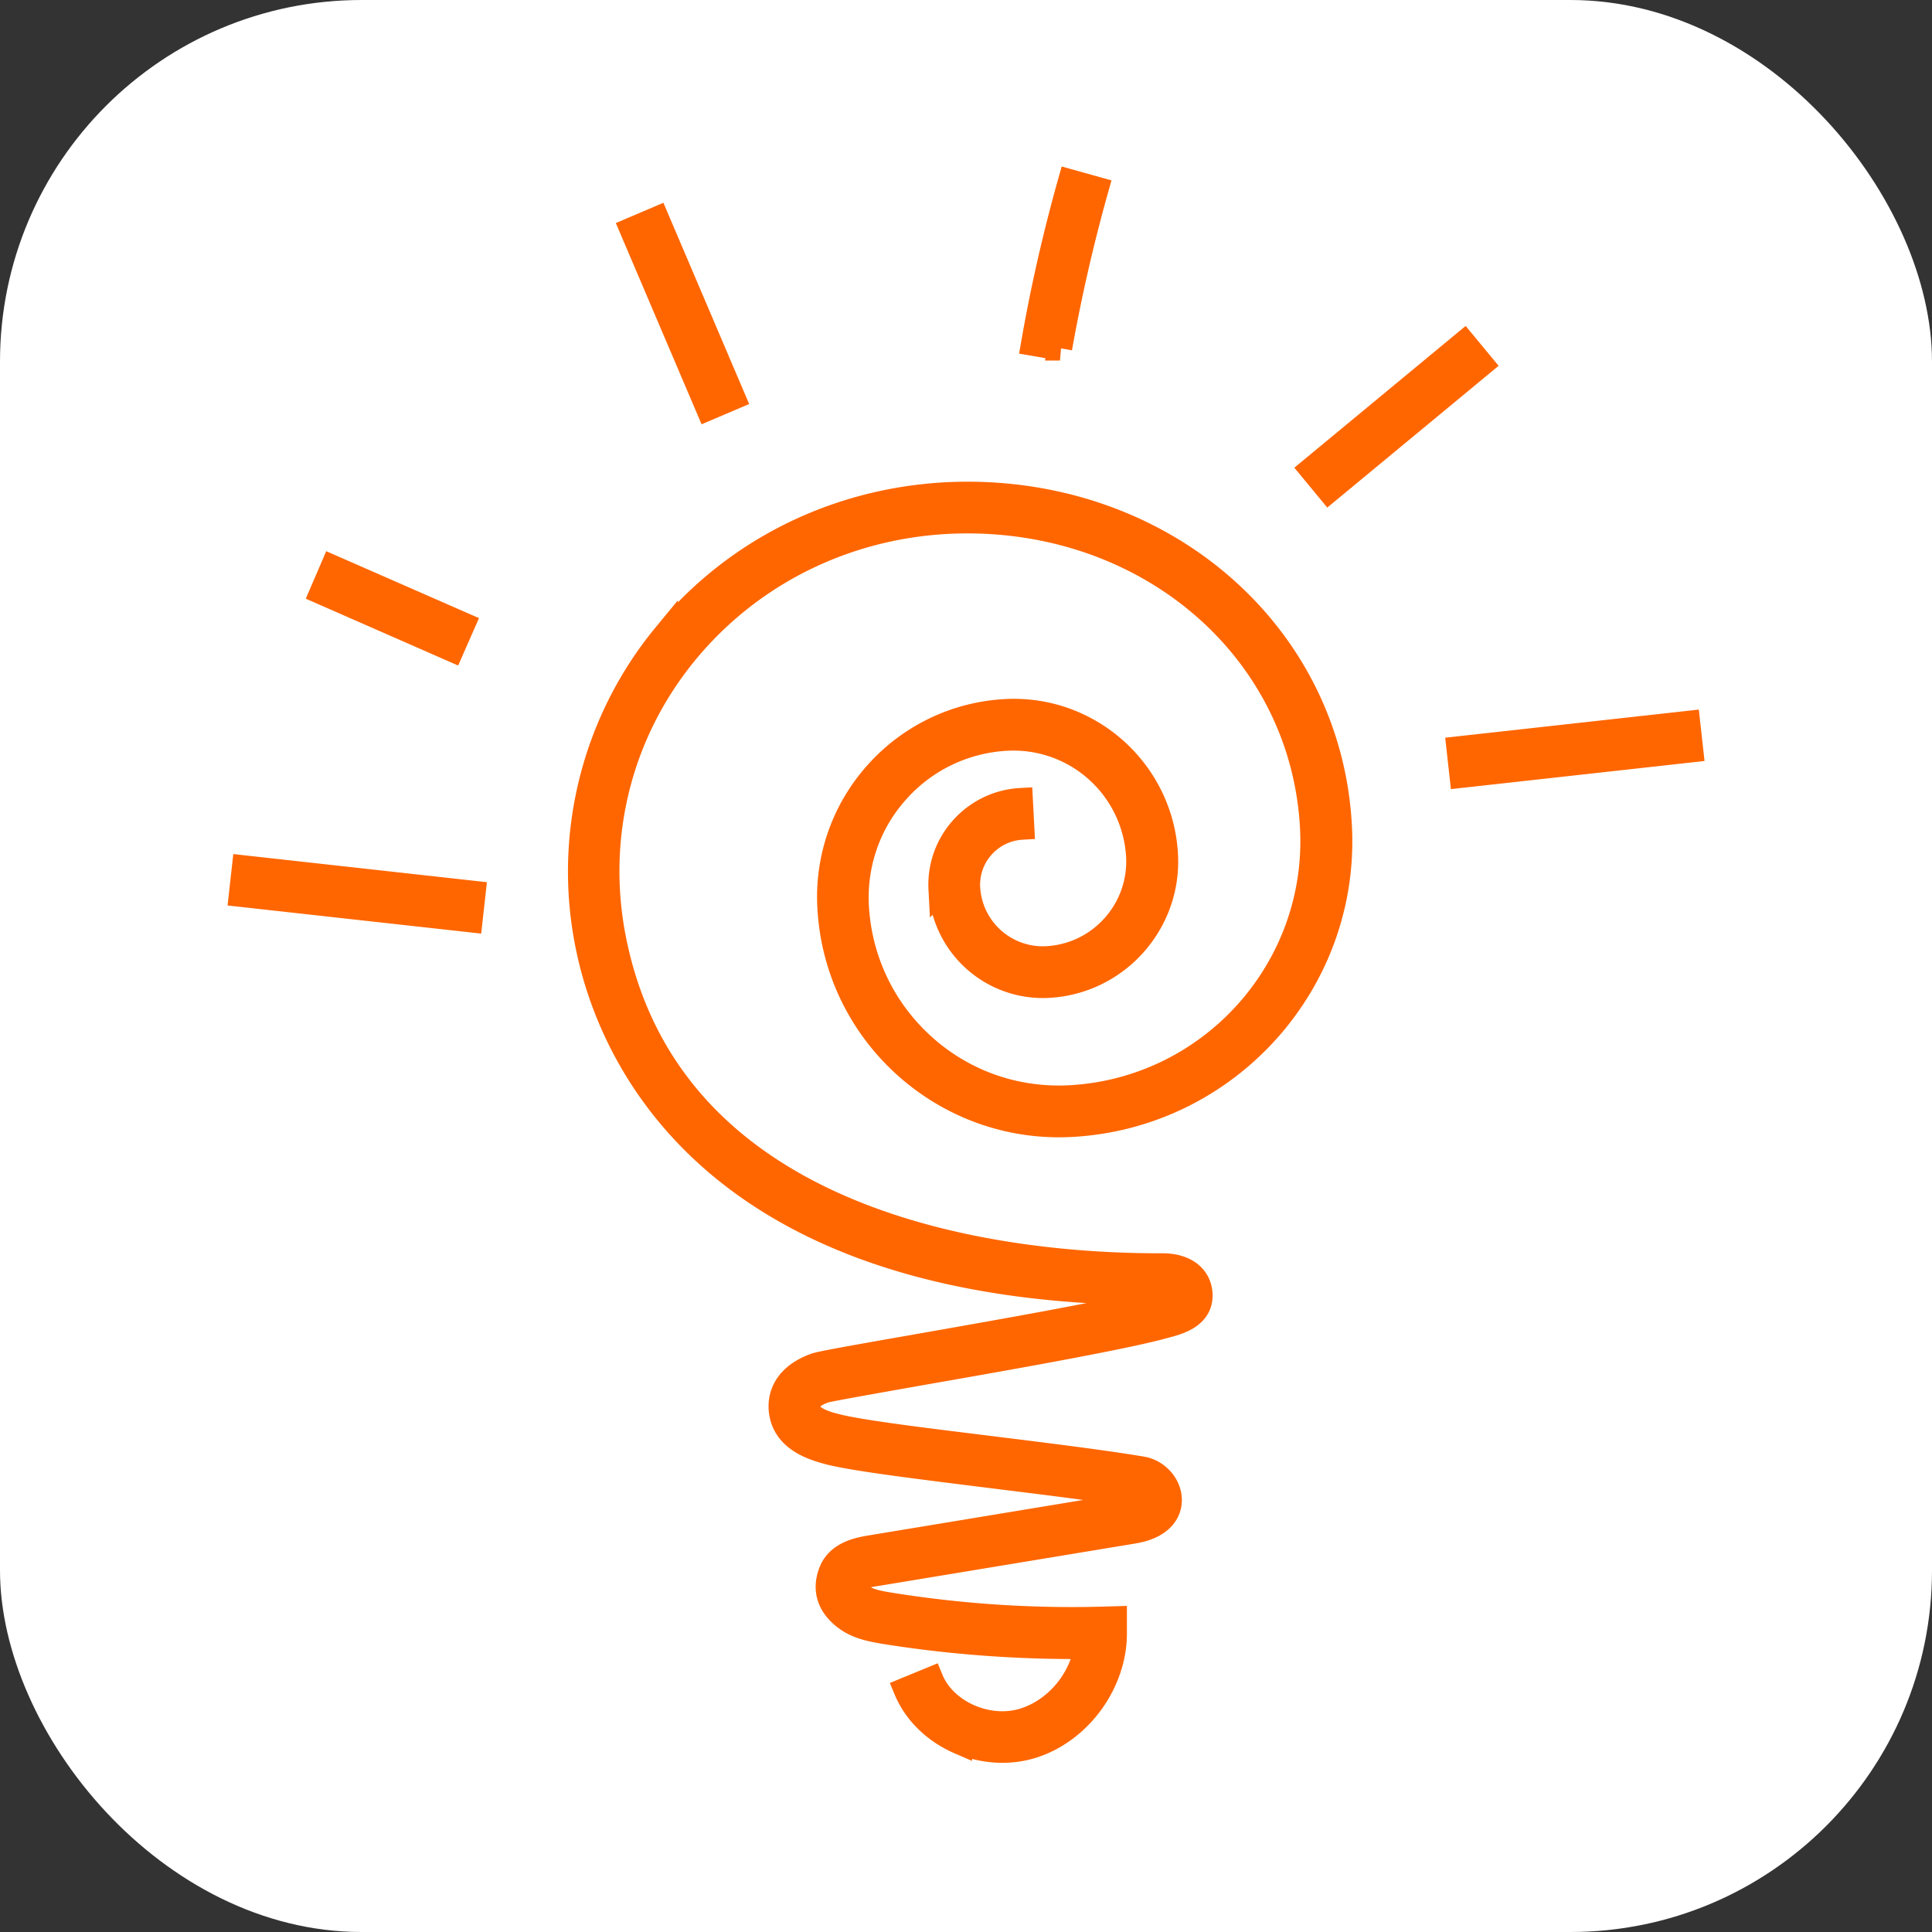
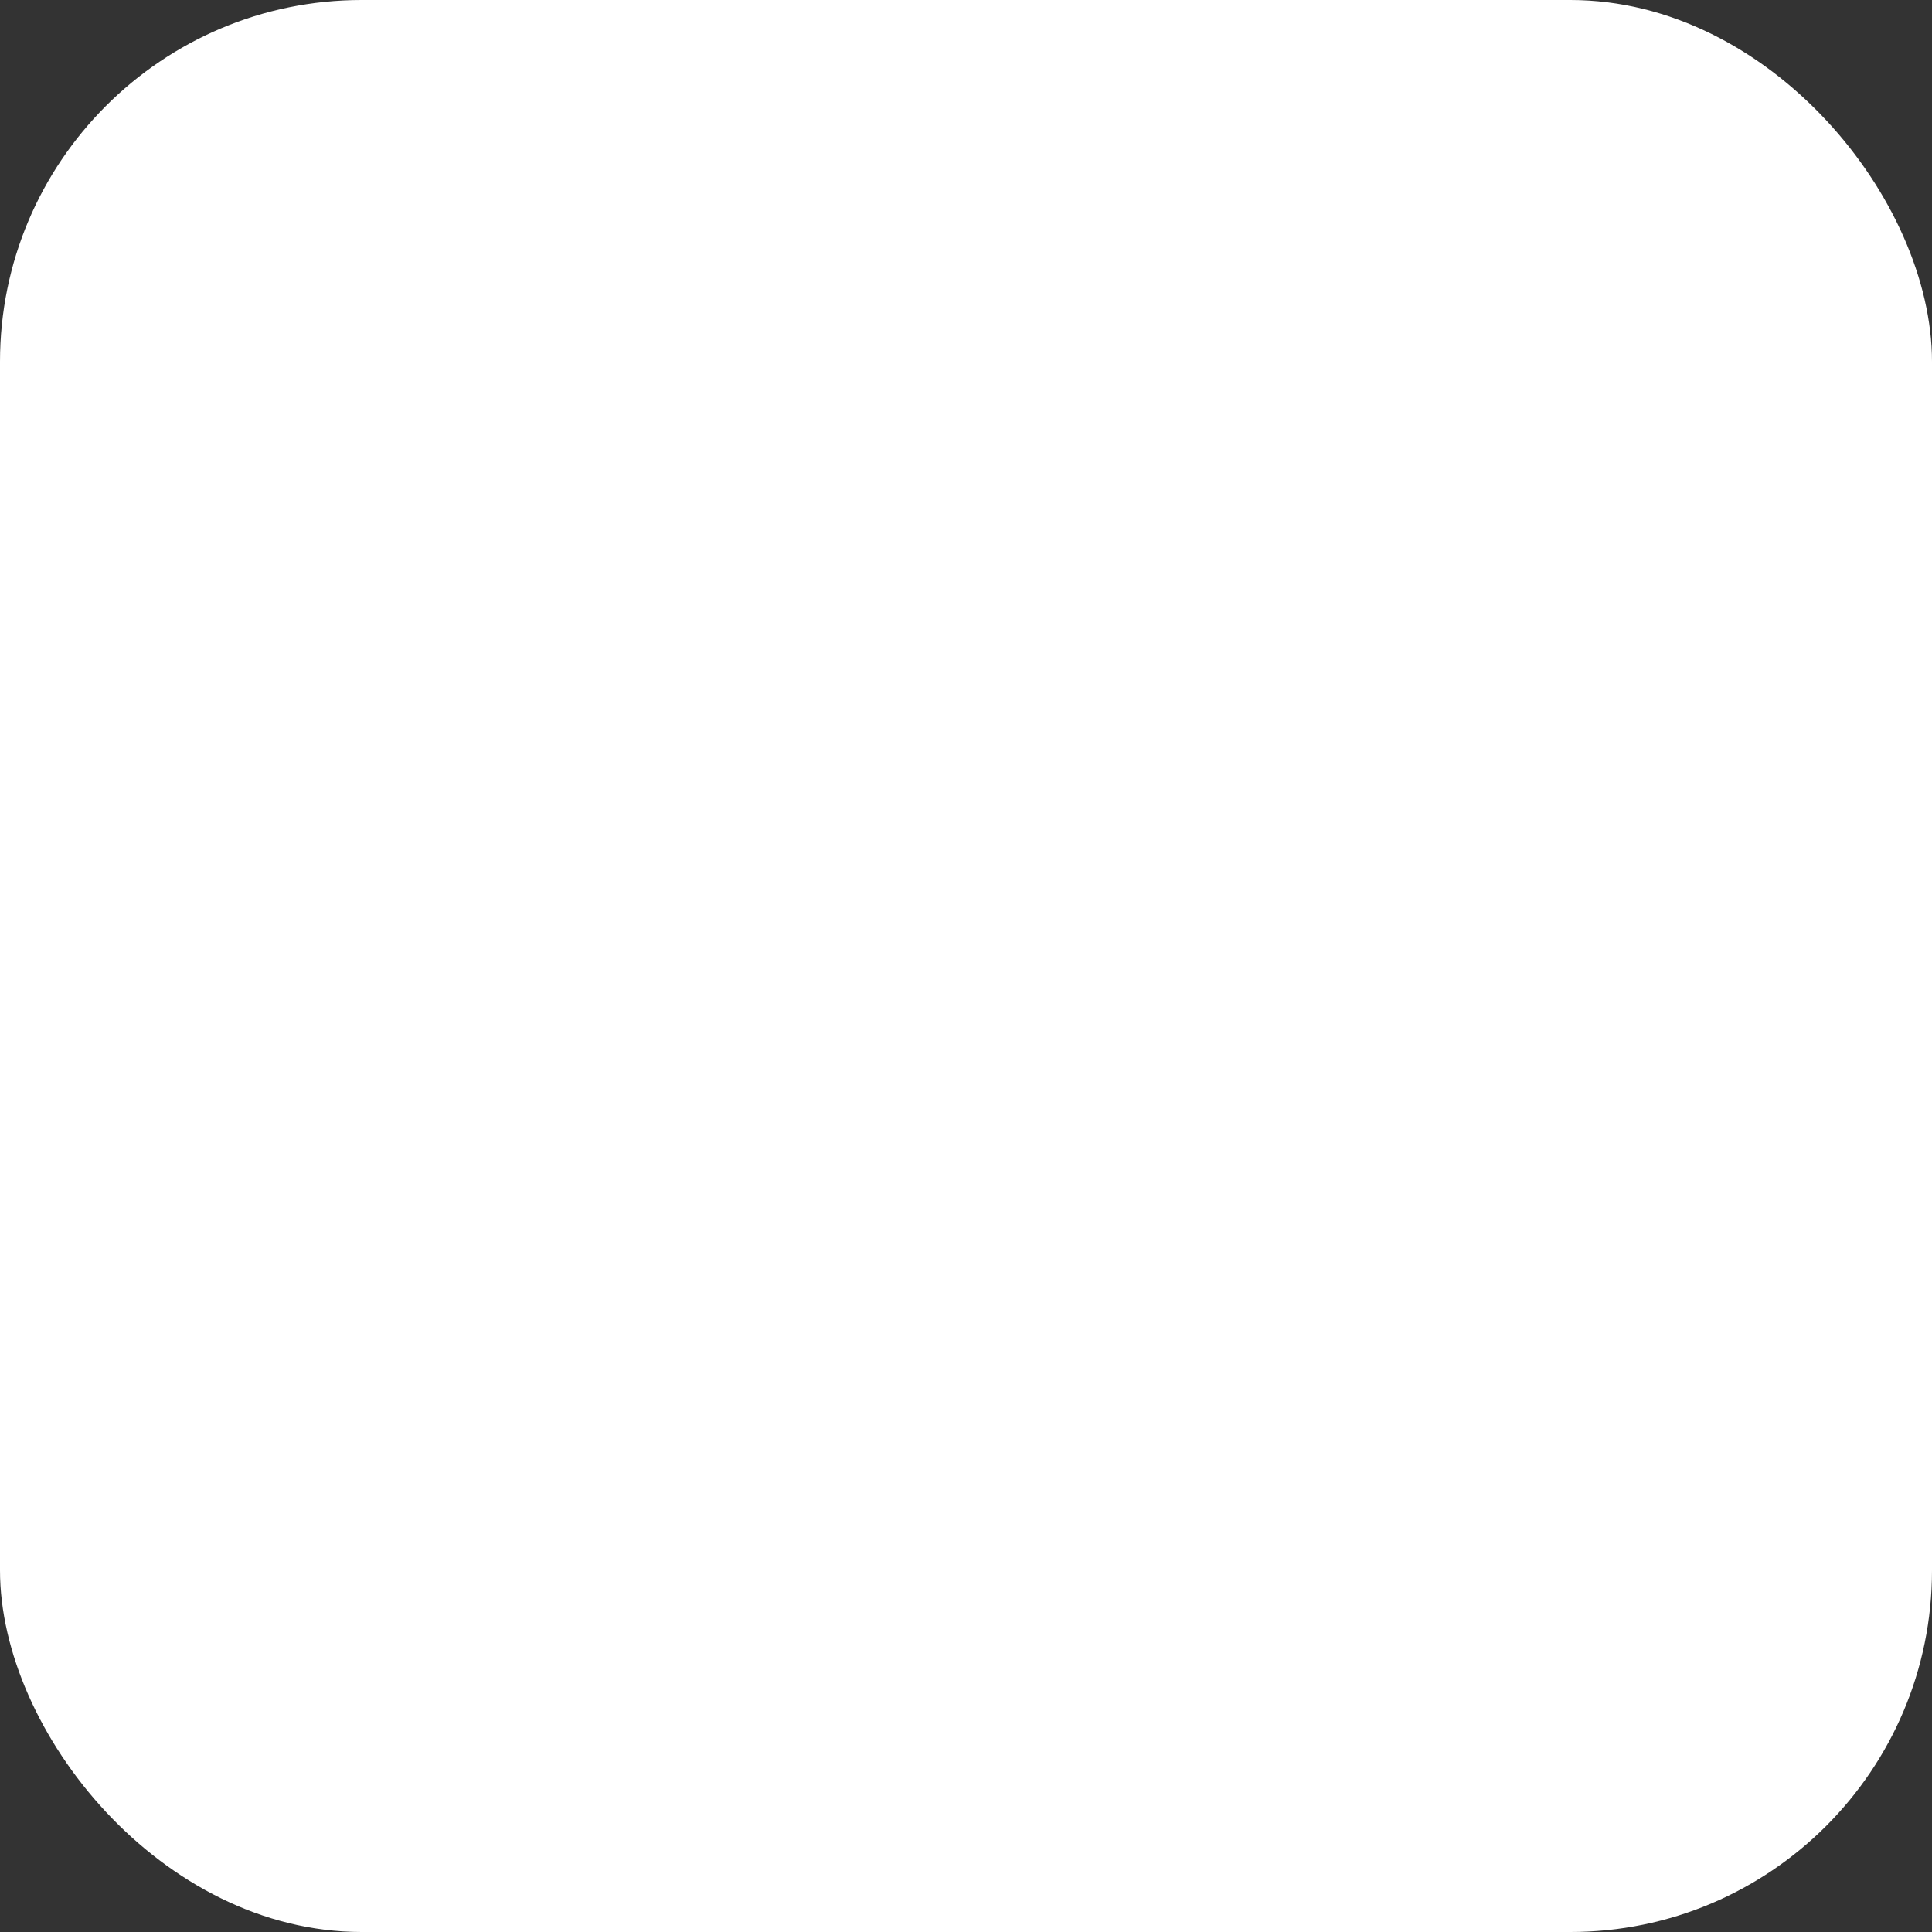
<svg xmlns="http://www.w3.org/2000/svg" viewBox="0 0 96 96">
  <rect x="0" y="0" width="96" height="96" fill="#333333" stroke="none" />
  <g data-name="Layer_1">
    <rect width="96" height="96" fill="#fff" rx="17.97" ry="17.97" />
-     <path d="M47.68 86.54c1.13.48 2.43.59 3.63.21 2.36-.75 4.1-3.18 4.07-5.64v-.68l-.69.02c-3.5.09-7.04-.15-10.51-.71-.55-.09-1.02-.18-1.36-.43-.41-.31-.37-.52-.27-.75.09-.22.7-.32.99-.36l12.77-2.11c1.58-.26 1.79-1.13 1.8-1.5.03-.76-.58-1.46-1.34-1.6-1.96-.33-4.8-.68-7.54-1.02-3.32-.41-6.45-.79-7.66-1.1-.58-.14-1.26-.37-1.4-.78-.05-.16-.2-.64.8-.99.27-.08 2.38-.45 4.63-.85 4.17-.73 9.88-1.73 12.07-2.31l.18-.05c.66-.17 1.77-.45 1.79-1.5 0-.38-.13-.72-.38-.98-.46-.47-1.17-.52-1.45-.52-7.22.03-24.34-1.48-27.3-16.16-1.03-5.11.27-10.33 3.58-14.34 3.44-4.17 8.58-6.54 14.12-6.5 9.23.07 16.54 6.61 17 15.22.38 7.02-5.03 13.05-12.05 13.43-2.69.14-5.27-.76-7.27-2.56s-3.18-4.27-3.33-6.95c-.11-2.11.6-4.15 2.01-5.72a7.836 7.836 0 0 1 5.47-2.62 6.219 6.219 0 0 1 6.53 5.86c.14 2.66-1.9 4.94-4.56 5.08a3.731 3.731 0 0 1-3.92-3.52 2.857 2.857 0 0 1 2.69-3l-.07-1.34c-2.3.13-4.08 2.1-3.96 4.41a5.076 5.076 0 0 0 5.34 4.79c3.4-.18 6.01-3.1 5.83-6.49-.22-4.15-3.79-7.35-7.94-7.13a9.22 9.22 0 0 0-6.4 3.06 9.188 9.188 0 0 0-2.35 6.69c.34 6.29 5.74 11.12 12.01 10.78 7.76-.42 13.74-7.08 13.32-14.84-.5-9.33-8.38-16.41-18.33-16.49-5.94-.04-11.47 2.5-15.16 6.99A18.475 18.475 0 0 0 29.21 47c1.05 5.22 5.95 17.34 28.62 17.24.27 0 .46.08.49.12-.08.06-.56.18-.79.24l-.2.05c-2.13.57-7.81 1.56-11.95 2.29-3.37.59-4.57.81-4.85.9-1.64.58-1.91 1.76-1.63 2.66.37 1.18 1.76 1.52 2.35 1.68 1.29.32 4.47.71 7.83 1.13 2.73.34 5.55.68 7.48 1.01.12.02.22.16.22.23-.03.03-.24.16-.68.23l-12.77 2.11c-.61.1-1.62.27-2.01 1.15-.22.52-.43 1.5.69 2.35.58.44 1.25.57 1.96.69 3.32.53 6.69.77 10.02.74-.25 1.65-1.49 3.15-3.09 3.66-1.79.57-3.96-.38-4.64-2.03l-1.24.51c.49 1.18 1.48 2.09 2.66 2.6zM22.45 32.26 16 29.43l.53-1.23 6.46 2.83-.54 1.23zm8.957-20.852 1.233-.525 3.779 8.868-1.233.525zM52.67 17.3l-1.32-.23c.47-2.7 1.09-5.41 1.83-8.04l1.29.36c-.73 2.6-1.34 5.26-1.81 7.91zm12.51 6.022 7.566-6.26.854 1.033-7.566 6.26zM72.49 37.2l11.38-1.262.148 1.332-11.38 1.262zm-60.503 7.249.148-1.332 11.38 1.262-.148 1.332z" style="fill:#f60;stroke:#f60;stroke-miterlimit:10;stroke-width:1.23px" />
  </g>
</svg>